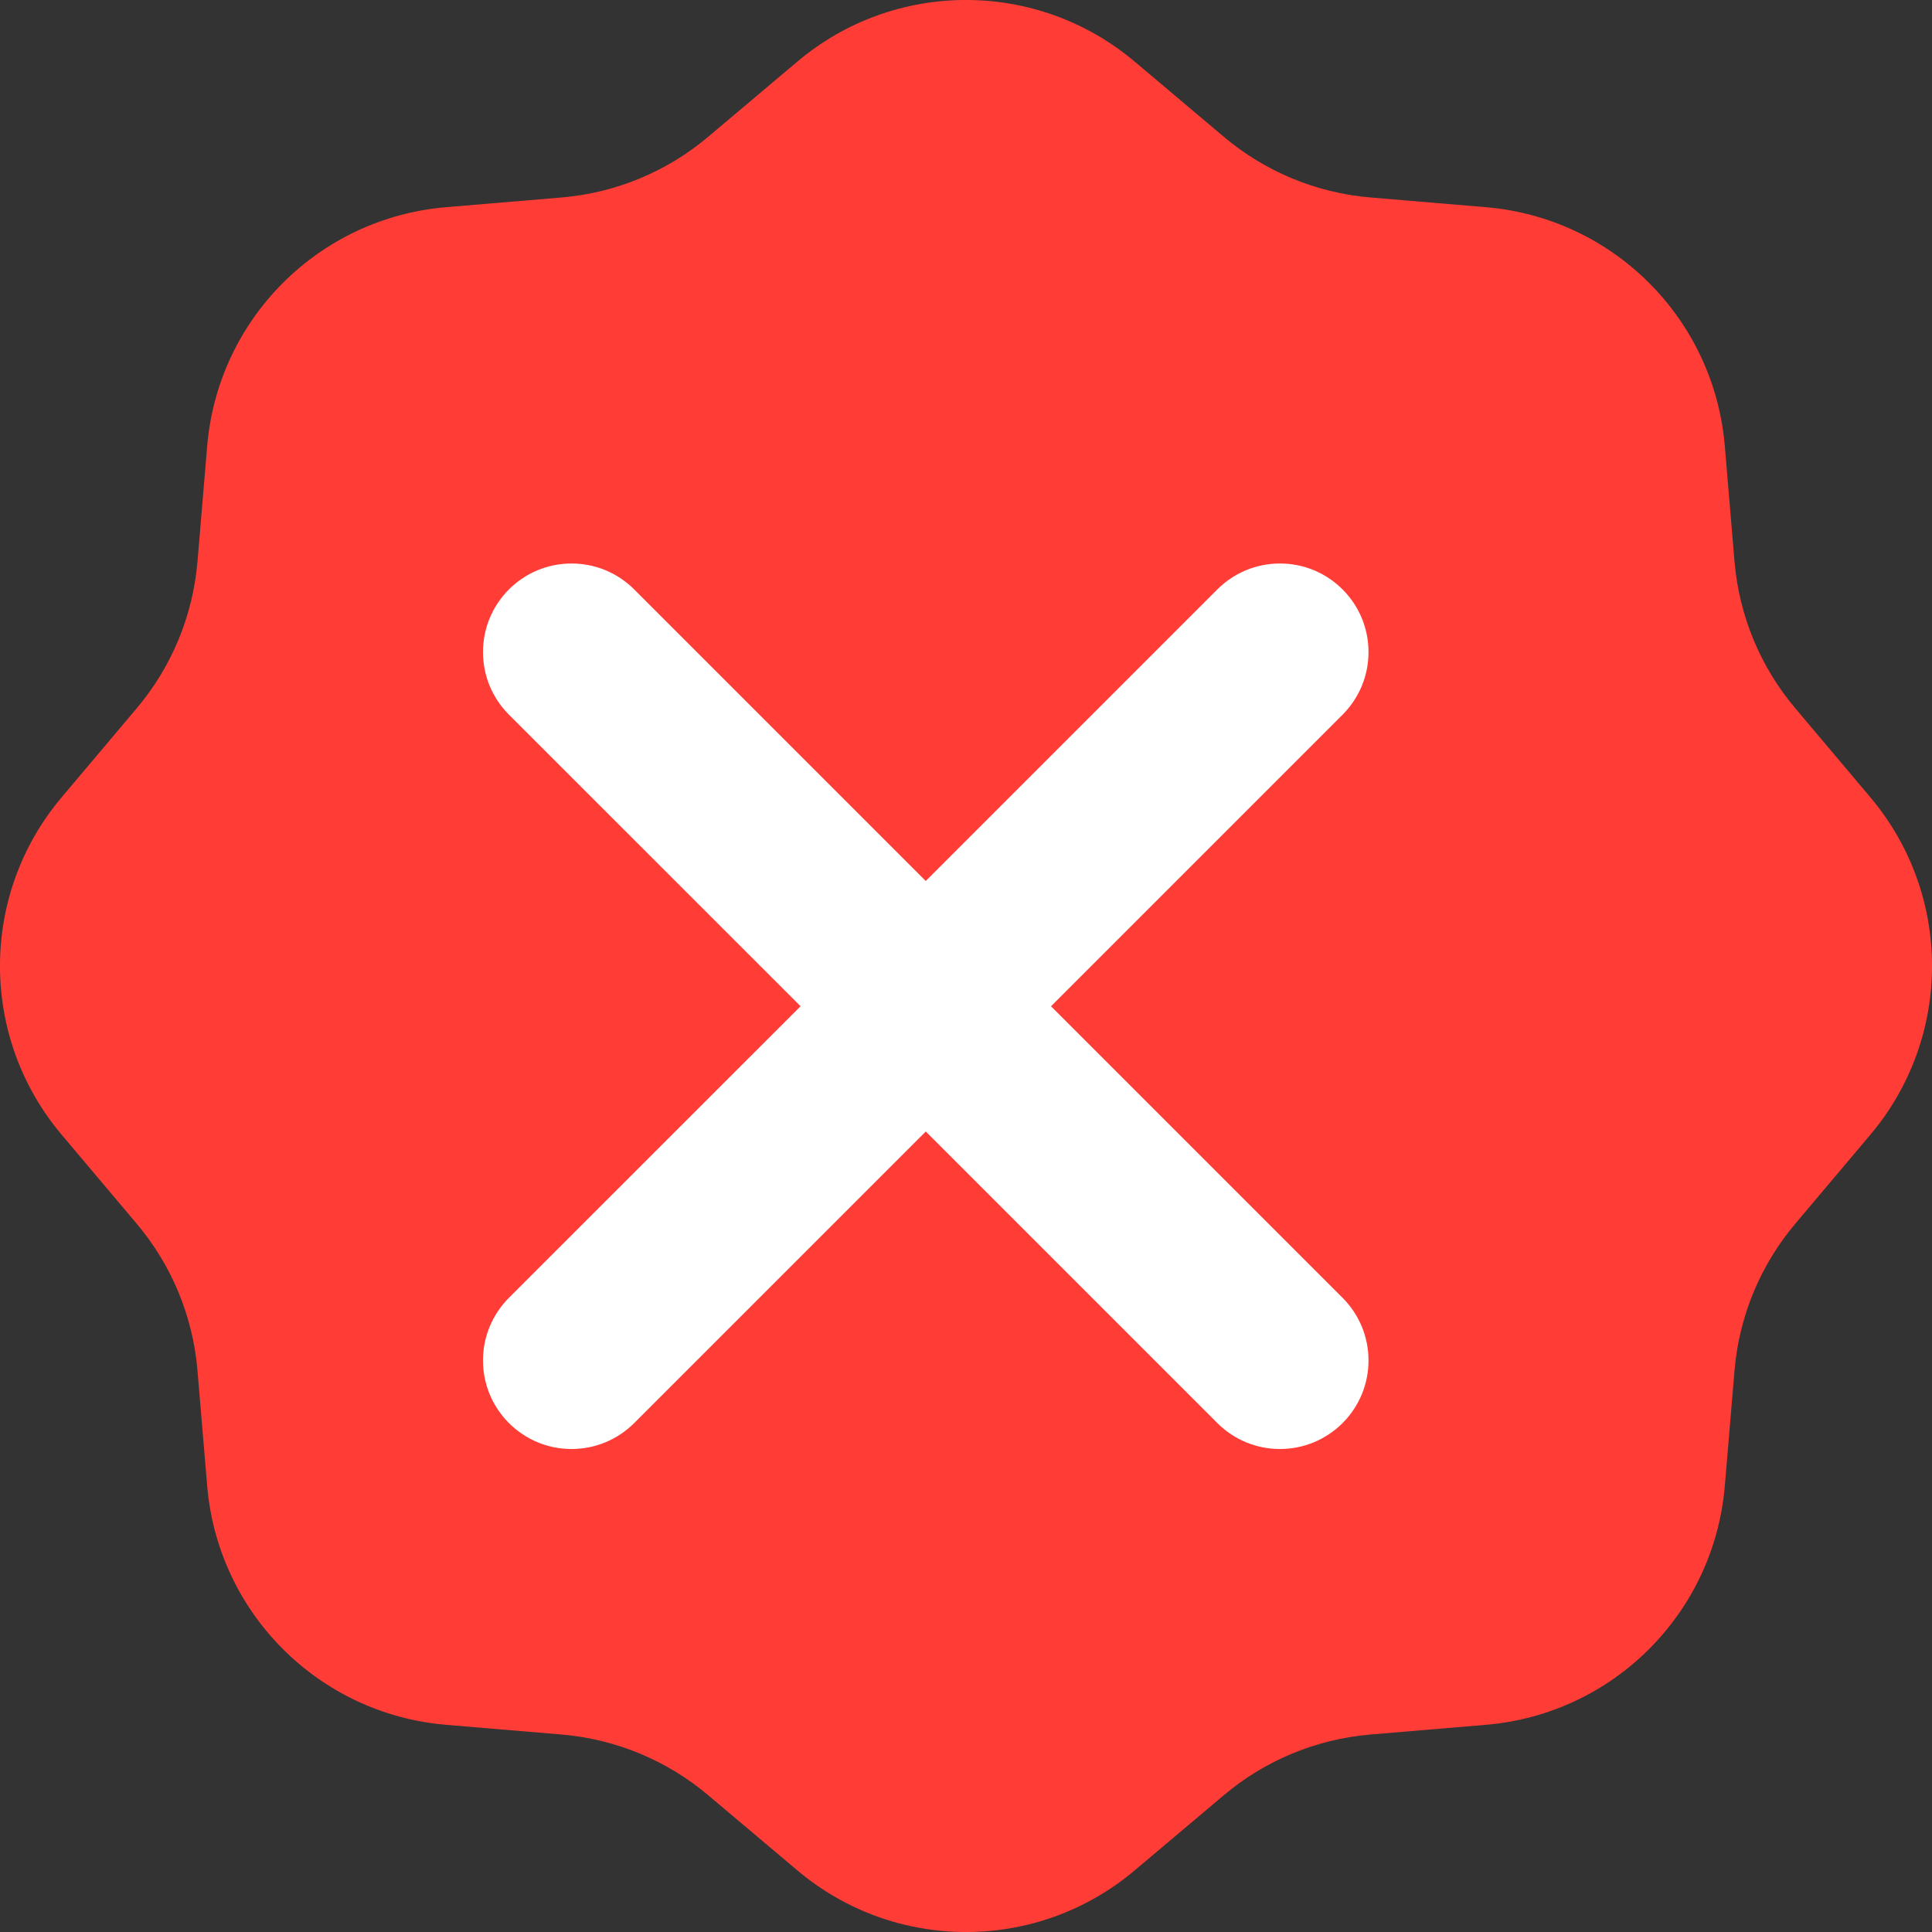
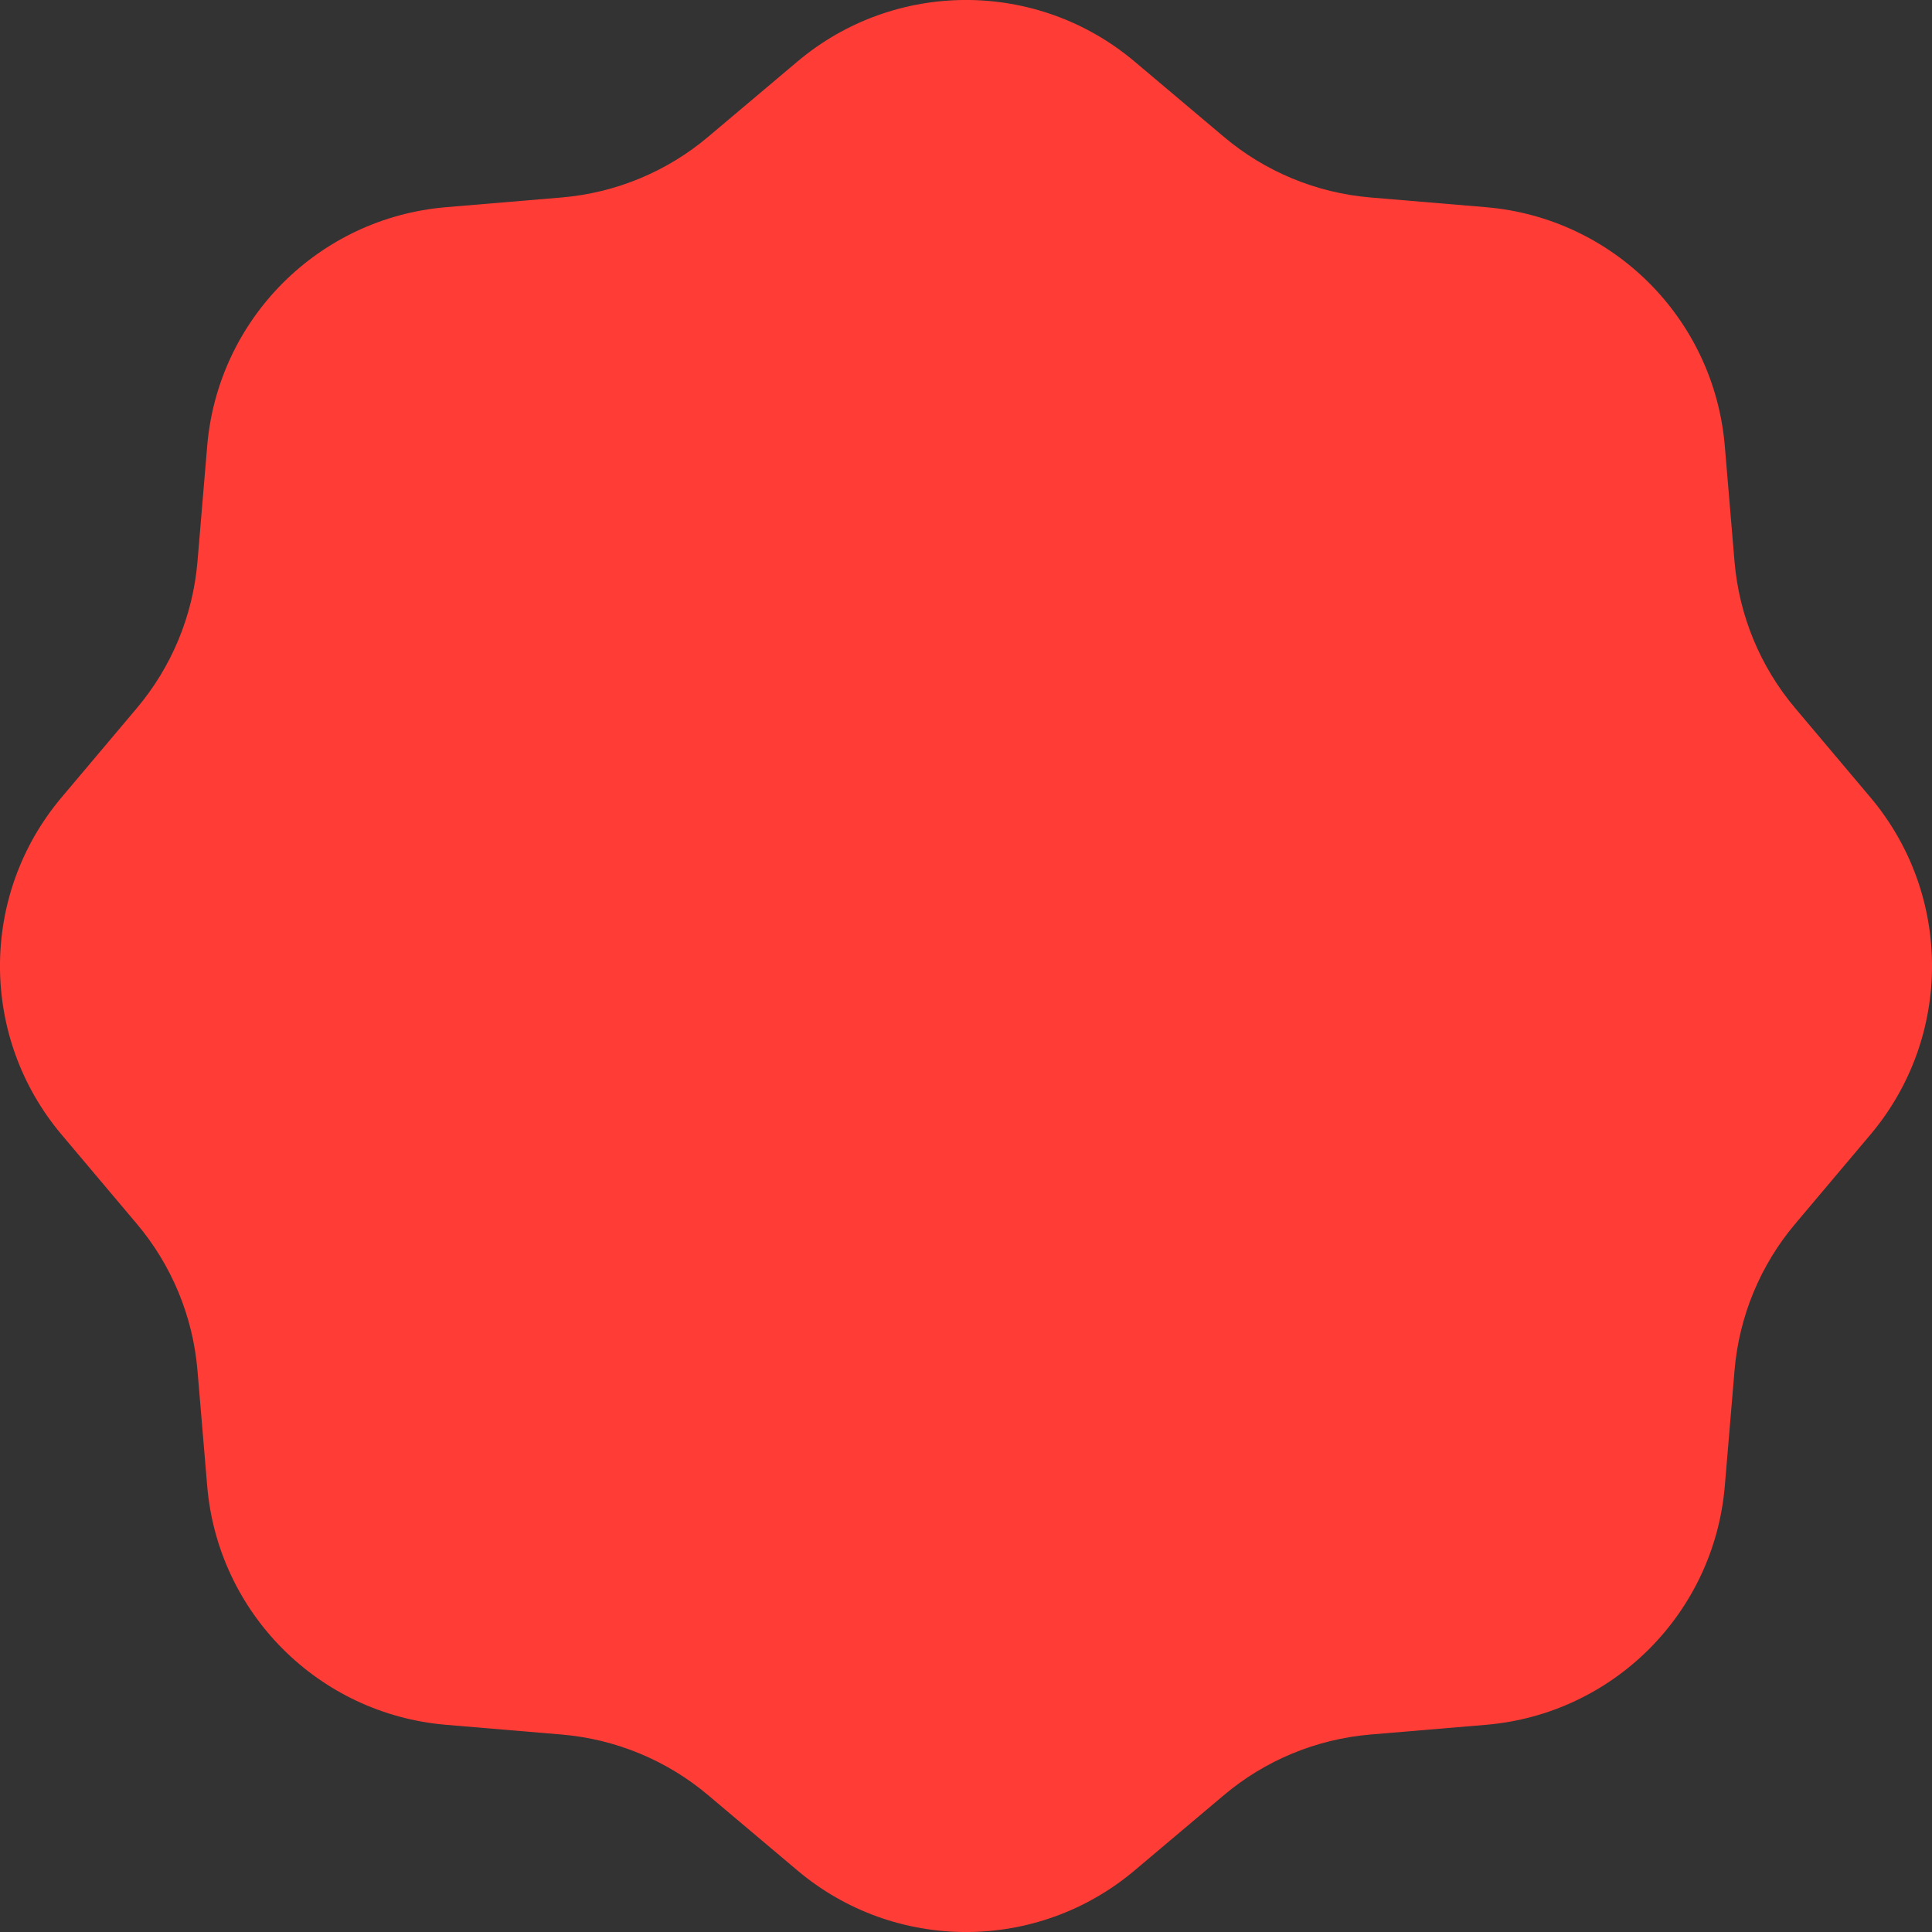
<svg xmlns="http://www.w3.org/2000/svg" width="24" height="24" viewBox="0 0 24 24" fill="none">
  <rect x="0" y="0" width="24" height="24" fill="#333333" stroke="none" />
  <path fill-rule="evenodd" clip-rule="evenodd" d="M14.097 0.767C12.886 -0.256 11.114 -0.256 9.903 0.767L8.8 1.697C8.286 2.132 7.649 2.396 6.978 2.453L5.539 2.574C3.96 2.708 2.708 3.96 2.574 5.539L2.453 6.978C2.396 7.649 2.132 8.286 1.697 8.8L0.767 9.903C-0.256 11.114 -0.256 12.886 0.767 14.097L1.697 15.2C2.132 15.714 2.396 16.351 2.453 17.023L2.574 18.461C2.708 20.04 3.96 21.292 5.539 21.426L6.978 21.547C7.649 21.604 8.286 21.868 8.8 22.303L9.903 23.233C11.114 24.256 12.886 24.256 14.097 23.233L15.2 22.303C15.714 21.868 16.351 21.604 17.023 21.547L18.461 21.426C20.04 21.292 21.292 20.04 21.426 18.461L21.547 17.023C21.604 16.351 21.868 15.714 22.303 15.2L23.233 14.097C24.256 12.886 24.256 11.114 23.233 9.903L22.303 8.8C21.868 8.286 21.604 7.649 21.547 6.978L21.426 5.539C21.292 3.96 20.04 2.708 18.461 2.574L17.023 2.453C16.351 2.396 15.714 2.132 15.2 1.697L14.097 0.767Z" fill="#FF3D36" />
-   <path d="M13.056 12.5L16.678 8.878C16.885 8.67 17 8.394 17 8.1C17 7.806 16.885 7.53 16.678 7.322C16.47 7.115 16.194 7 15.9 7C15.606 7 15.33 7.115 15.122 7.322L11.5 10.944L7.878 7.322C7.67 7.115 7.394 7 7.1 7C6.806 7 6.53 7.115 6.322 7.322C6.115 7.53 6 7.806 6 8.1C6 8.394 6.115 8.67 6.322 8.878L9.945 12.5L6.322 16.122C6.115 16.33 6 16.606 6 16.9C6 17.194 6.115 17.47 6.322 17.678C6.53 17.885 6.806 18 7.1 18C7.394 18 7.67 17.885 7.878 17.678L11.5 14.056L15.122 17.678C15.33 17.885 15.606 18 15.9 18C16.194 18 16.47 17.885 16.678 17.678C16.885 17.47 17 17.194 17 16.9C17 16.606 16.885 16.33 16.678 16.122L13.056 12.5Z" fill="white" />
</svg>